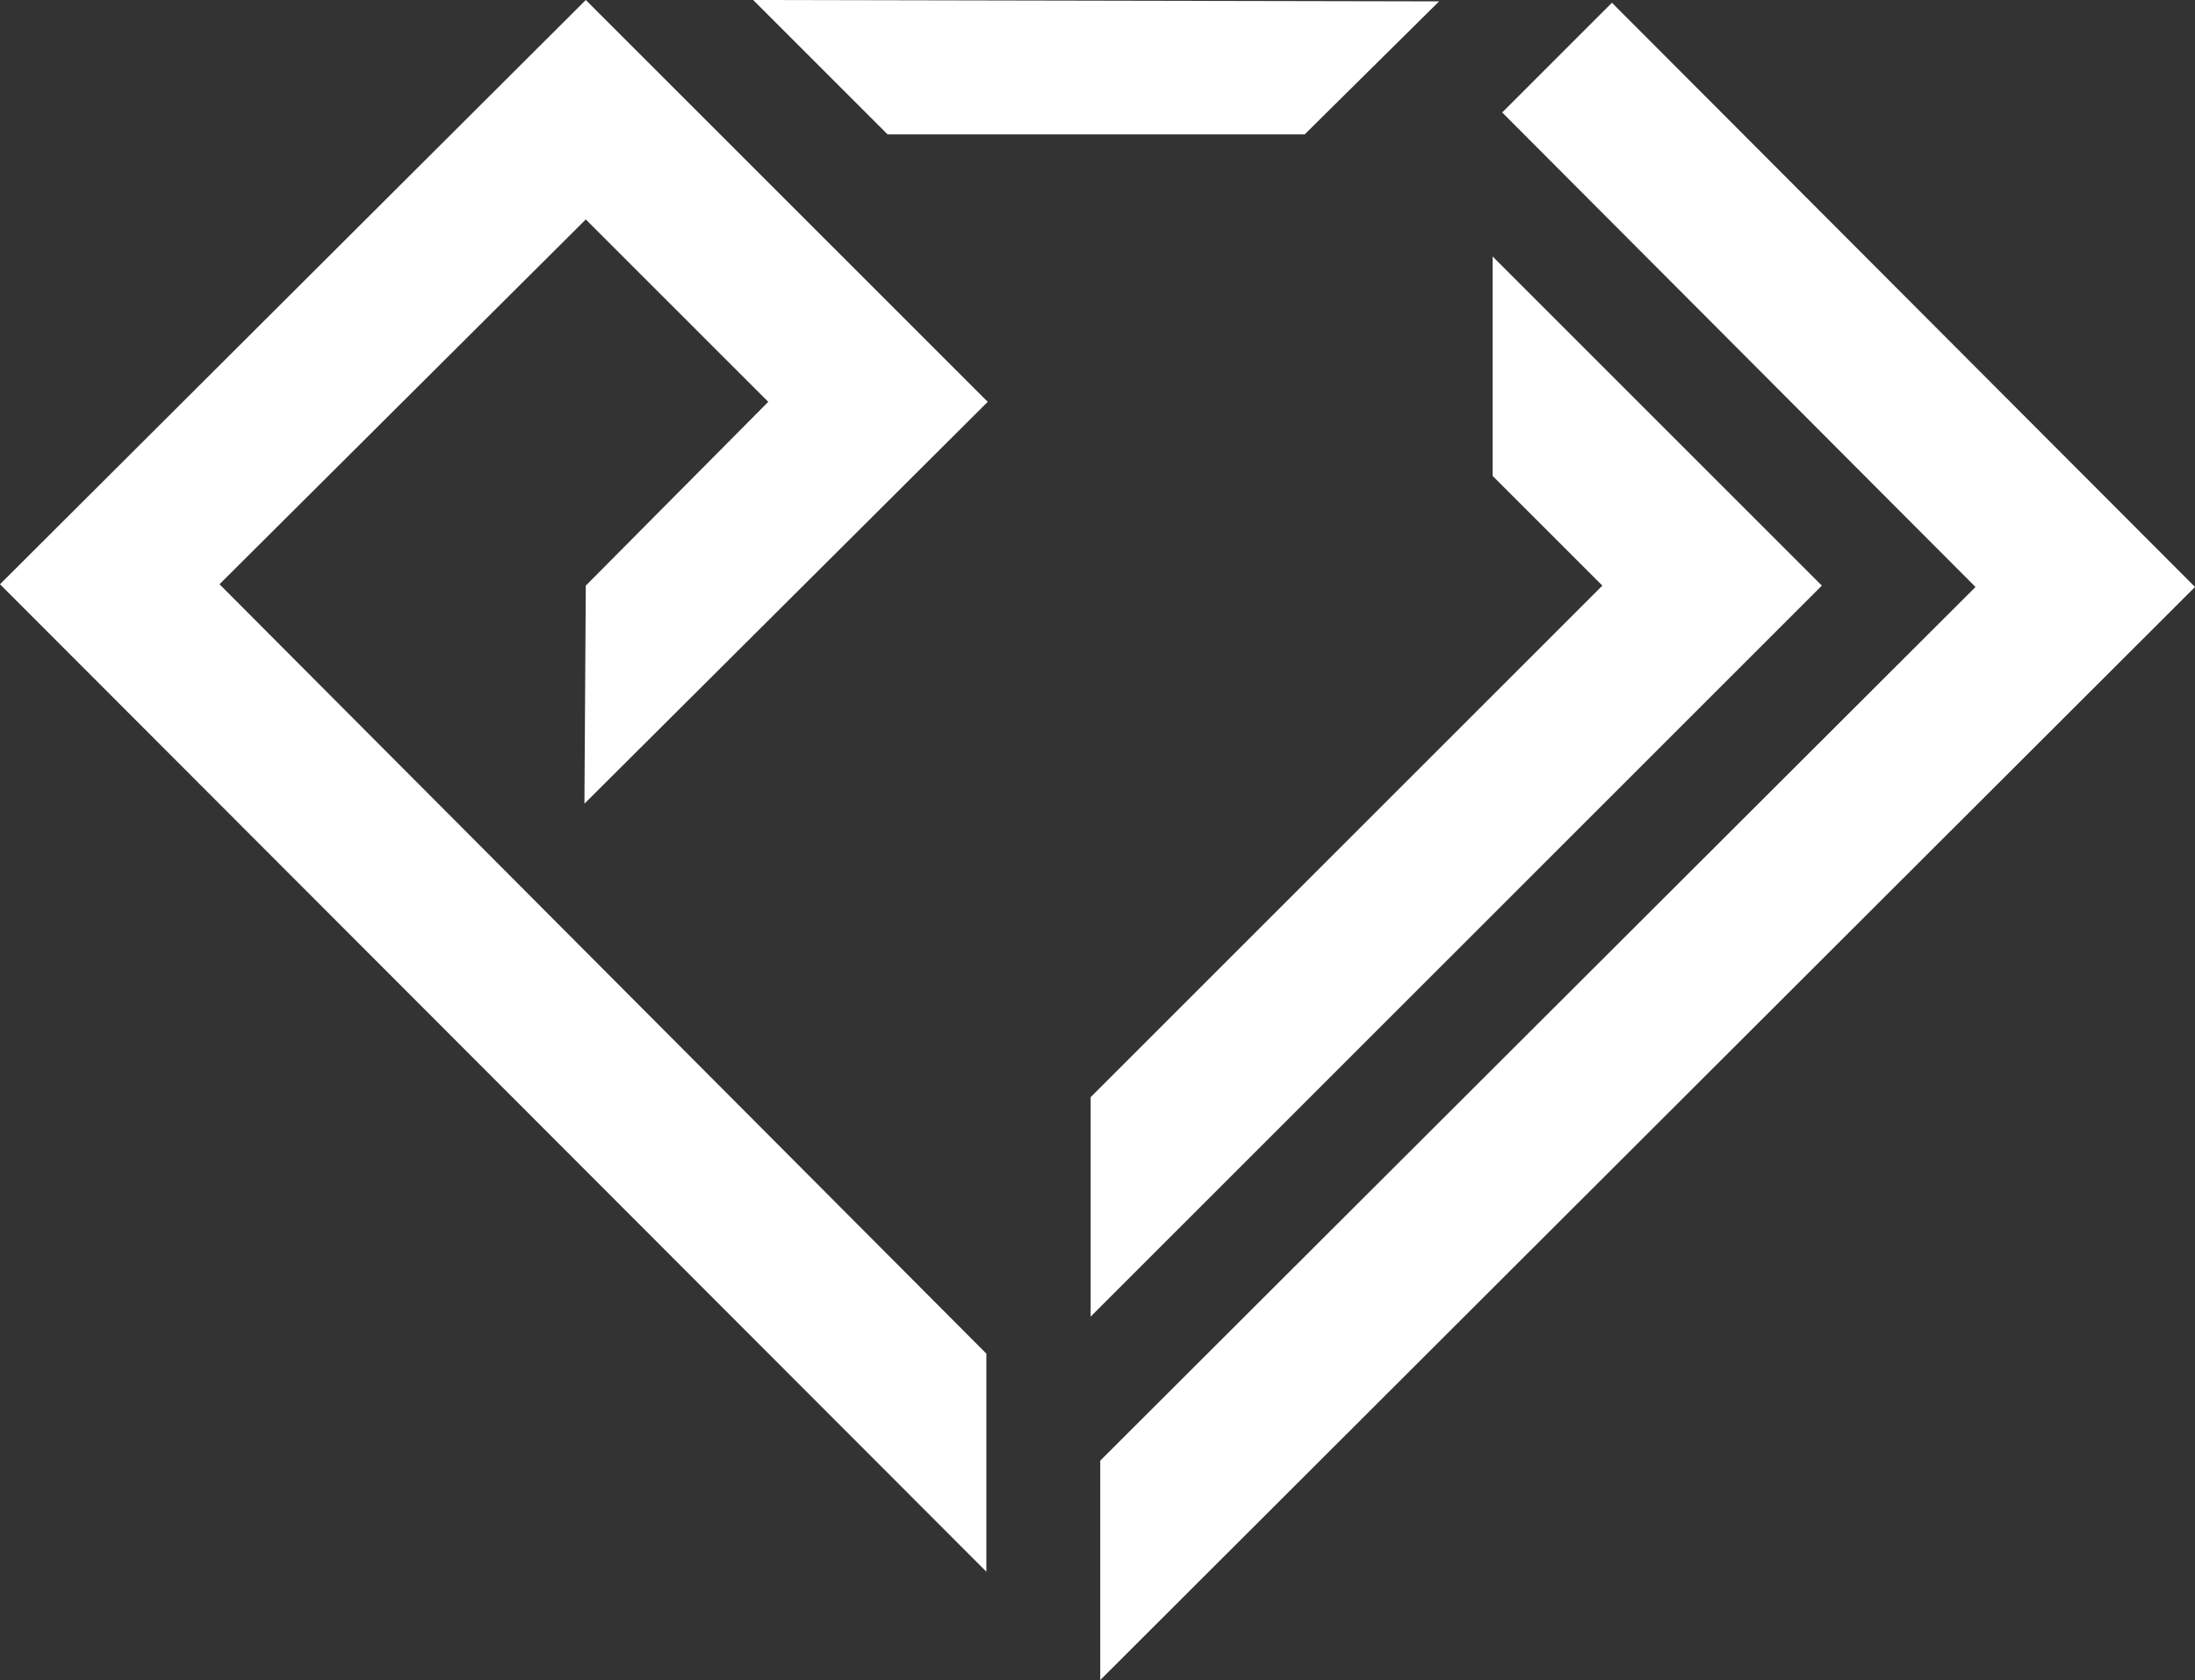
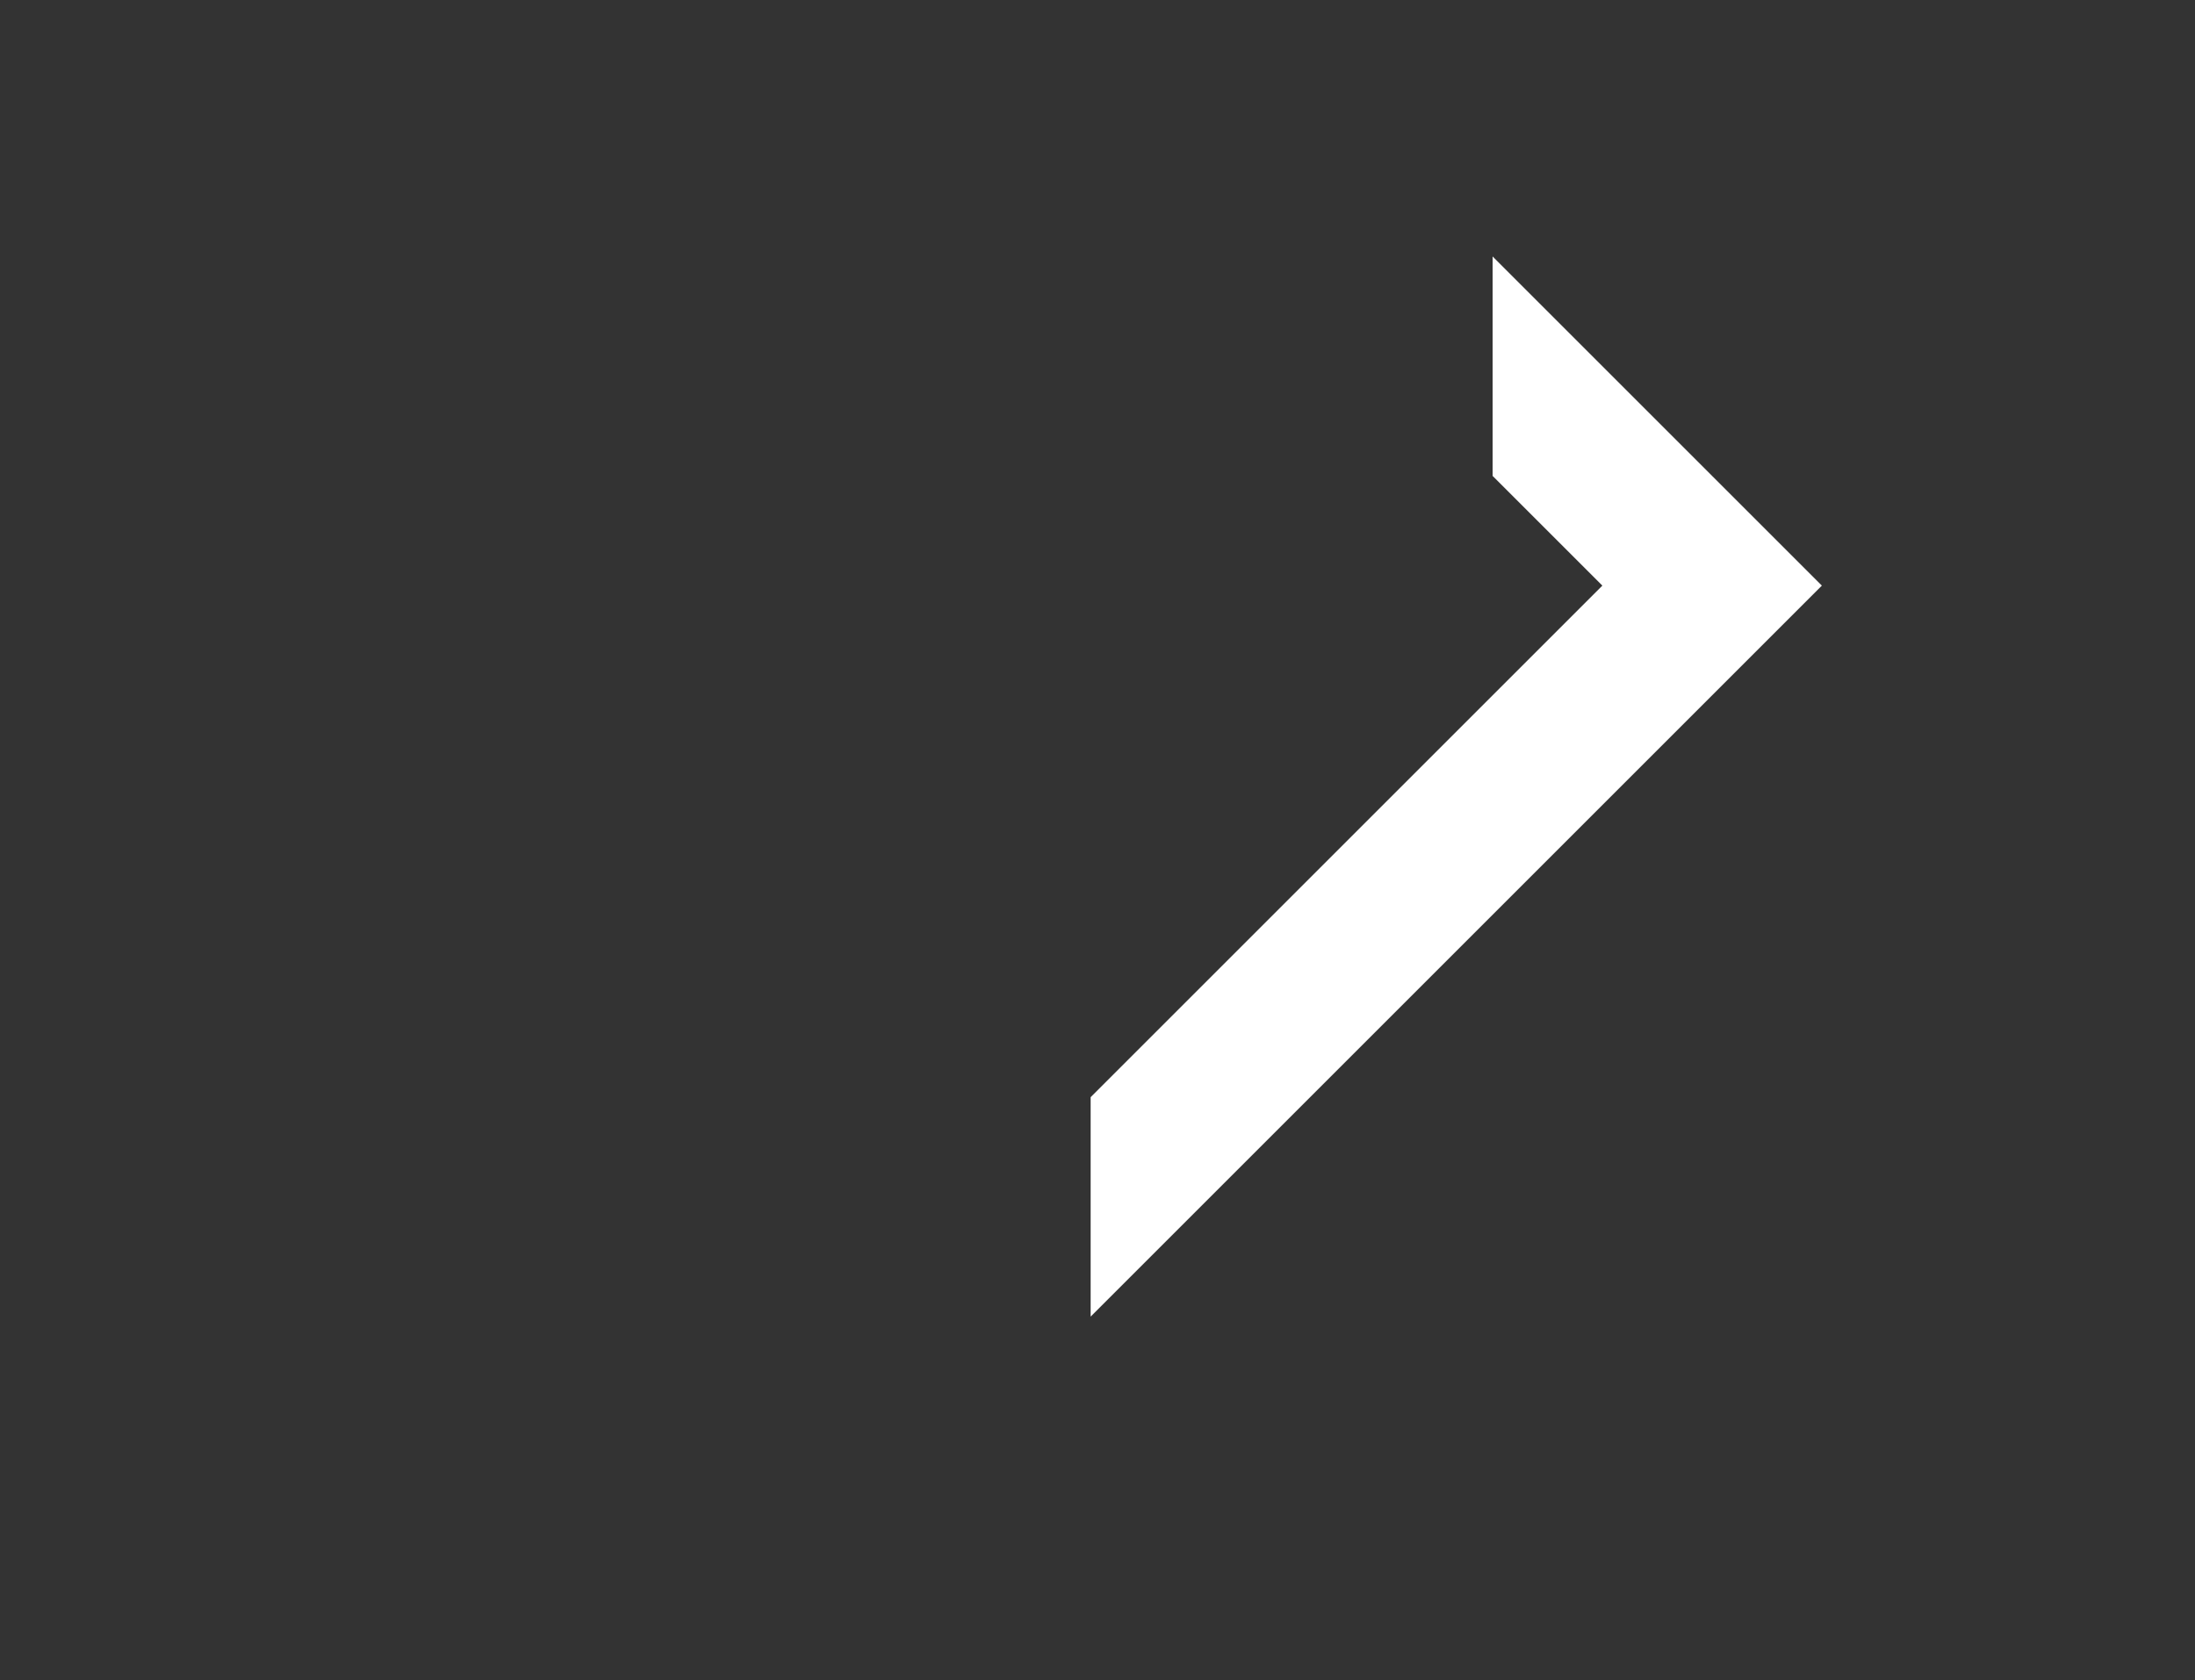
<svg xmlns="http://www.w3.org/2000/svg" version="1.1" id="Layer_1" x="0px" y="0px" viewBox="0 0 160 122.5" style="enable-background:new 0 0 160 122.5;" xml:space="preserve">
  <rect x="0" y="0" width="160" height="122.5" fill="#333333" stroke="none" />
  <style type="text/css">
	.st0{fill:#FFFFFF;}
</style>
  <g id="white_18_">
    <g>
-       <polygon class="st0" points="109.5,8.2 144,42.8 80.2,106.5 80.2,122.5 160,42.8 117.5,0.2   " />
-       <polygon class="st0" points="16,42.6 42.7,16 56,29.3 42.7,42.7 42.6,58.6 72,29.3 42.7,0 0,42.6 71.9,114.6 71.9,98.7   " />
      <polygon class="st0" points="116.8,42.7 79.5,80 79.5,96 124.8,50.7 132.8,42.7 108.8,18.7 108.8,34.7   " />
-       <polygon class="st0" points="104.9,0.1 54.9,0 64.7,9.8 95.1,9.8   " />
    </g>
  </g>
</svg>